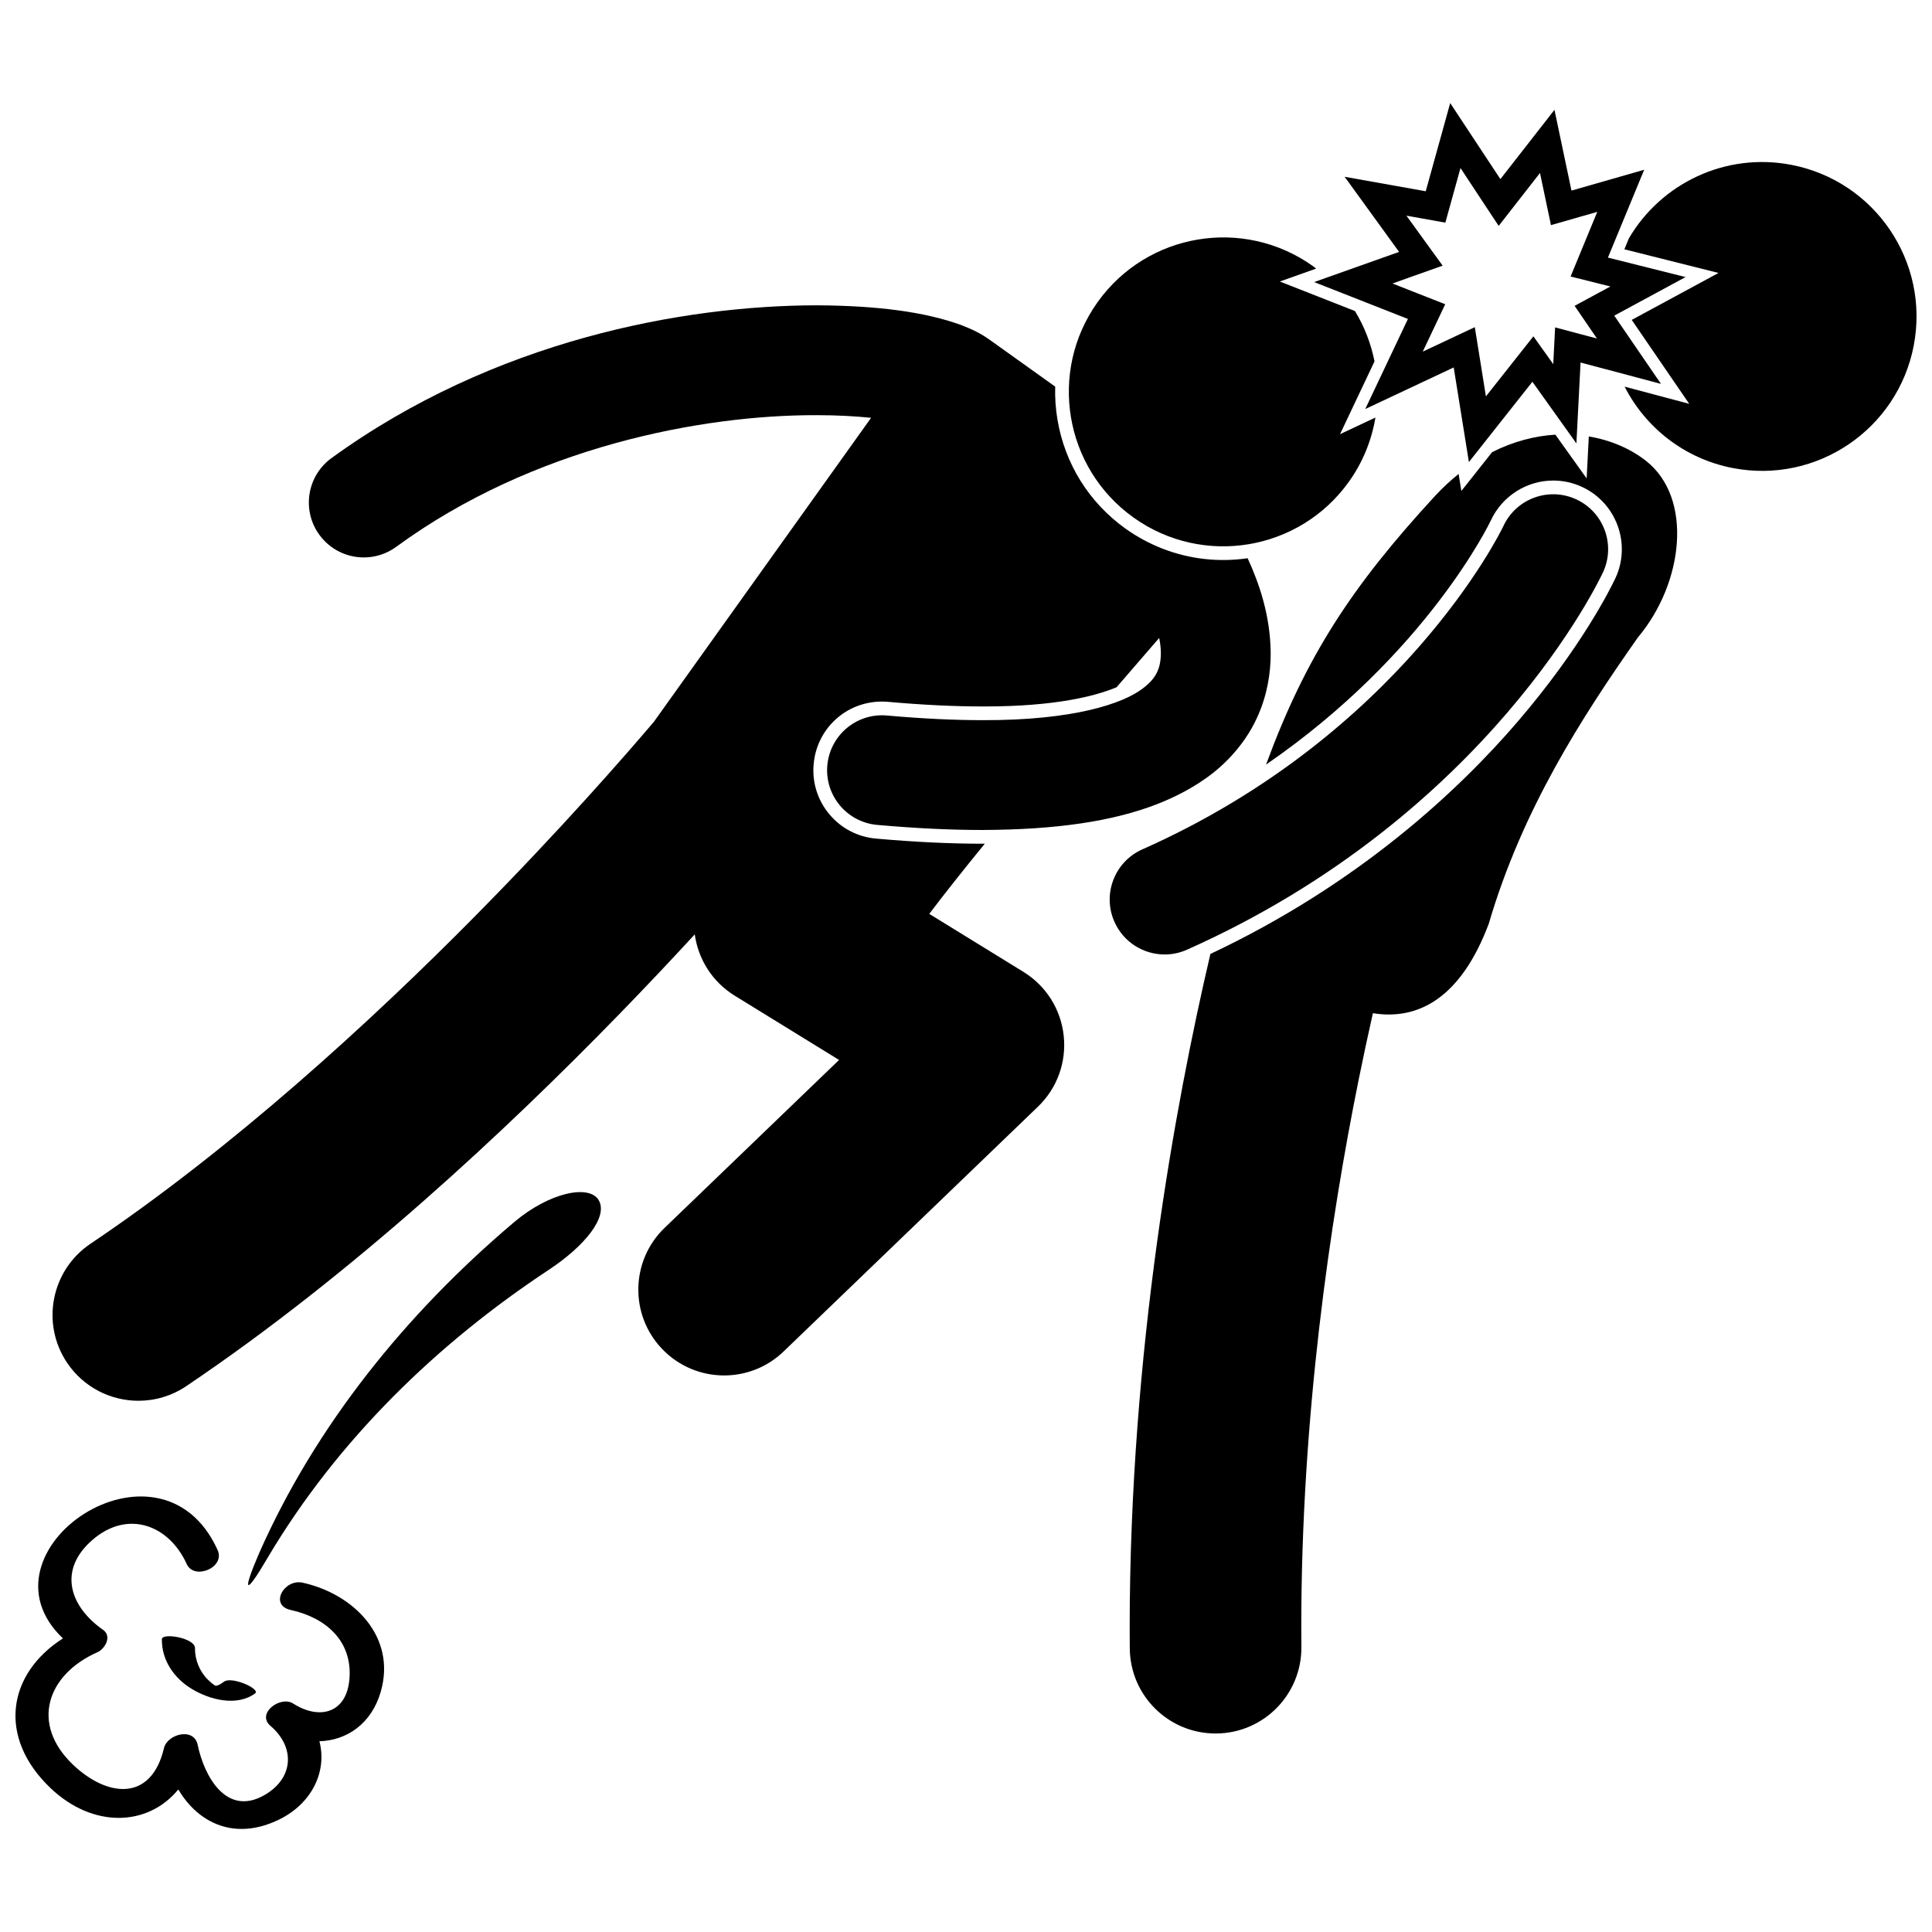
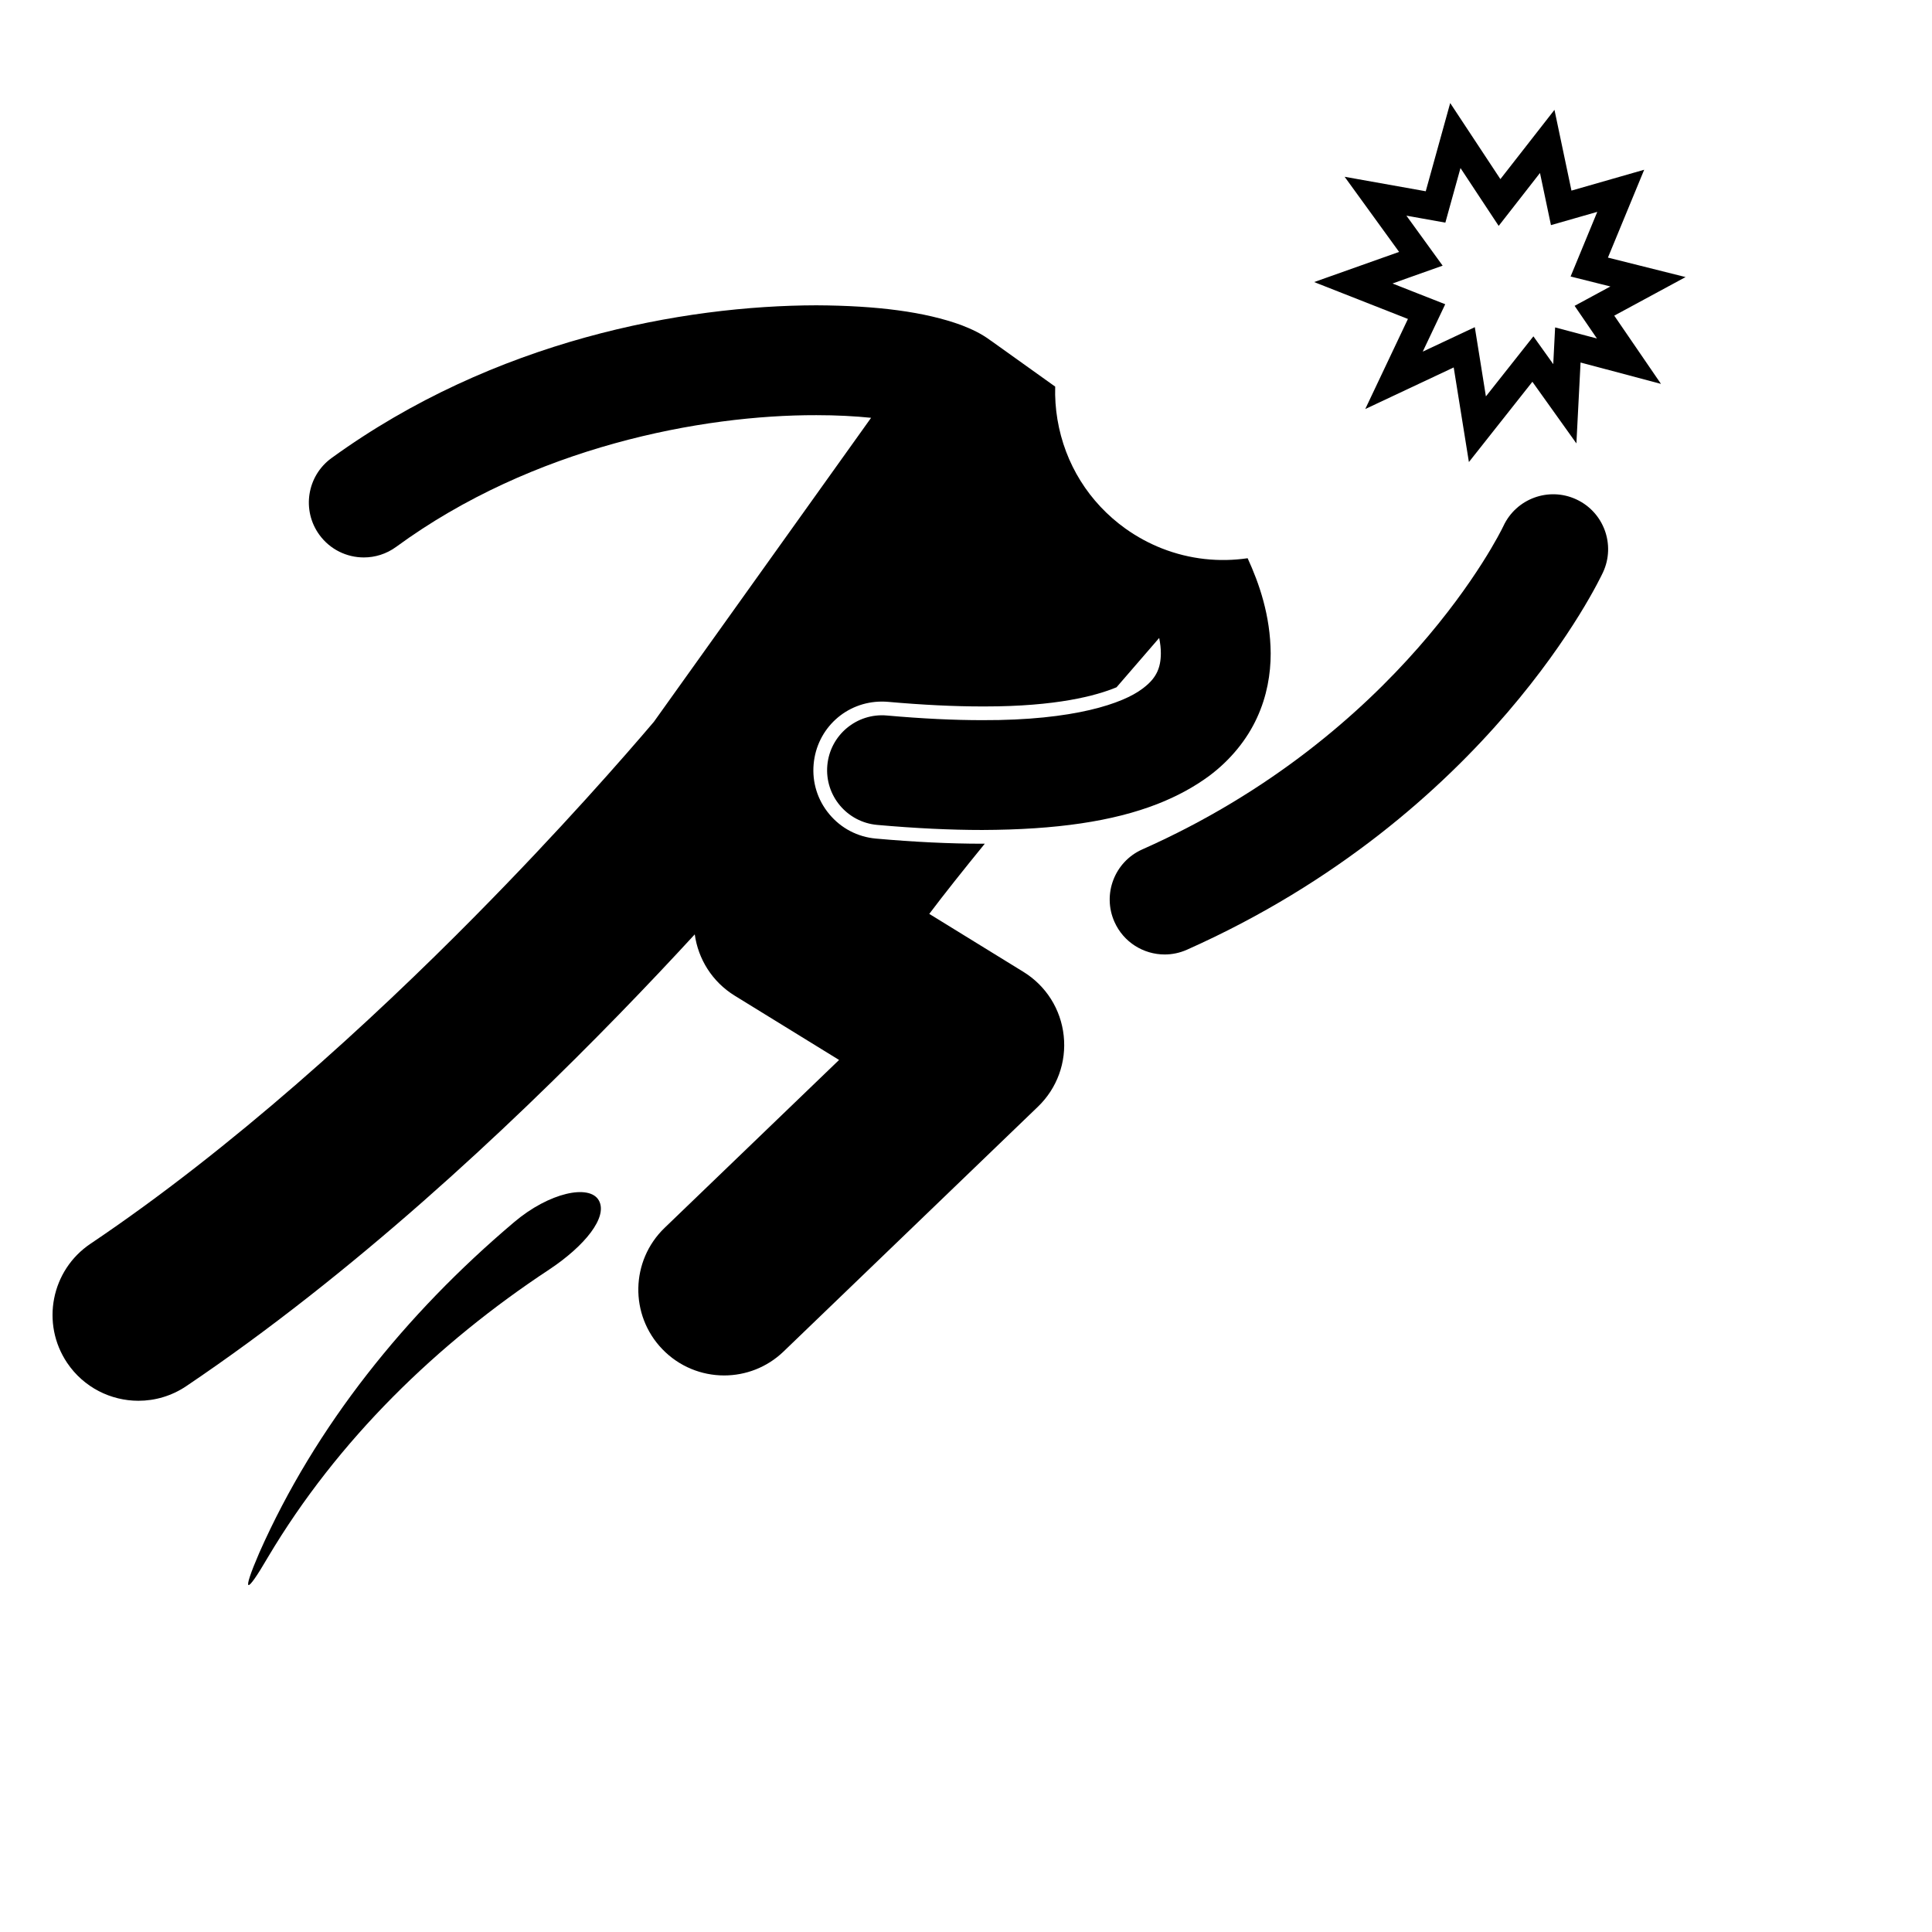
<svg xmlns="http://www.w3.org/2000/svg" width="800px" height="800px" version="1.1" viewBox="144 144 512 512">
  <defs>
    <clipPath id="b">
      <path d="m574 186h77.902v83h-77.902z" />
    </clipPath>
    <clipPath id="a">
-       <path d="m148.09 540h97.906v89h-97.906z" />
-     </clipPath>
+       </clipPath>
  </defs>
-   <path d="m444.39 281.15c18.387 13.141 43.949 8.891 57.094-9.504 3.738-5.231 6.023-11.051 7.019-16.992l-1.348 0.633-8.035 3.773 3.801-8.023 5.34-11.27c-0.941-4.676-2.656-9.207-5.188-13.336l-11.988-4.715-7.922-3.113 8.023-2.848 1.598-0.566c-0.273-0.207-0.523-0.438-0.805-0.637-18.391-13.145-43.953-8.887-57.098 9.504-13.137 18.387-8.887 43.945 9.508 57.094z" />
  <path d="m270.01 386.68c-27.914 28.262-64.484 61.684-102.04 86.934-10.418 7.008-13.184 21.141-6.172 31.562 4.391 6.519 11.574 10.043 18.887 10.043 4.367 0 8.781-1.254 12.676-3.875 44.23-29.801 84.809-67.82 114.71-98.535 7.387-7.59 14.105-14.734 20.047-21.191 0.898 6.496 4.586 12.555 10.605 16.258h-0.004l27.645 17.023-46.23 44.488c-9.051 8.707-9.328 23.105-0.617 32.148 4.461 4.637 10.422 6.973 16.387 6.973 5.672 0 11.352-2.109 15.762-6.356l67.387-64.855c5.09-4.894 7.598-11.793 6.84-18.812-0.754-7.023-4.668-13.23-10.684-16.934l-24.945-15.359c3.969-5.269 9.055-11.664 14.715-18.602-0.227 0-0.445 0.004-0.672 0.004h-0.008c-8.555 0-18.035-0.453-28.176-1.359-4.84-0.43-9.223-2.723-12.336-6.453-3.121-3.723-4.598-8.445-4.164-13.277 0.844-9.453 8.621-16.578 18.098-16.578 0.543 0 1.086 0.023 1.633 0.07 9.078 0.809 17.469 1.219 24.945 1.219h0.707c18.891 0 29.441-2.809 34.891-5.082 4.039-4.695 7.863-9.113 11.301-13.074 0.289 1.465 0.457 2.867 0.438 4.094-0.008 2.012-0.34 3.539-0.953 4.879-0.641 1.336-1.555 2.668-3.723 4.328v-0.004c-0.086 0.066-0.191 0.137-0.281 0.207-4.996 3.777-17.859 8.375-42.371 8.285-7.375 0-15.773-0.387-25.27-1.234-8.008-0.715-15.07 5.199-15.789 13.207-0.715 8 5.199 15.07 13.207 15.785 10.223 0.91 19.465 1.344 27.852 1.344 19.598-0.066 34.648-2.281 46.445-6.894 5.144-2.016 9.68-4.481 13.691-7.43 0 0 0.004 0 0.004-0.004 5.668-4.238 10.004-9.609 12.645-15.355 2.668-5.75 3.656-11.688 3.652-17.113-0.074-10.102-3.082-18.621-6.109-25.219-7.488 1.094-15.309 0.316-22.742-2.613-3.387-1.332-6.625-3.094-9.617-5.227-9.676-6.922-16.09-17.199-18.047-28.941-0.484-2.906-0.68-5.816-0.594-8.699l-16.941-12.109c-0.062-0.047-0.129-0.078-0.191-0.125-2.613-1.941-5.09-3.019-7.688-4.047-9.668-3.547-22.371-5.184-38.465-5.266-35.211 0.07-85.328 9.168-128.52 40.5-6.492 4.734-7.922 13.836-3.191 20.328 2.848 3.91 7.281 5.988 11.773 5.988 2.973 0 5.973-0.906 8.562-2.793 36.238-26.547 81.078-34.984 111.37-34.91 5.383-0.004 10.273 0.266 14.504 0.699l-57.574 80.578c-7.809 9.188-24.766 28.609-47.273 51.383z" />
  <g clip-path="url(#b)">
-     <path d="m591.48 214.34 7.949 1.992-7.207 3.902-15.797 8.539 10.383 15.164 4.852 7.078-8.297-2.203-8.824-2.348c5.543 10.836 15.828 19.105 28.707 21.582 22.188 4.269 43.641-10.262 47.914-32.453 4.266-22.188-10.262-43.645-32.457-47.914-17.48-3.363-34.5 4.945-43.023 19.469l-1.203 2.918z" />
-   </g>
-   <path d="m564.48 270.79-5.305-7.422-2.988-4.18c-5.426 0.336-11.125 1.781-16.773 4.641l-3.641 4.606-4.496 5.68-0.727-4.516c-2.106 1.695-4.184 3.606-6.203 5.777-22.184 24.082-34.289 42.629-44.832 71.246 42.754-29.395 59.395-64.309 59.594-64.738 2.981-6.402 9.457-10.535 16.512-10.535 2.652 0 5.227 0.57 7.652 1.695 9.094 4.223 13.062 15.059 8.84 24.16-1.398 2.953-9.109 18.441-25.871 37.988-15.473 18.035-42.012 43.031-81.473 61.609-9.383 40.066-21.344 105.39-21.391 178.48 0 1.832 0.008 3.707 0.027 5.617 0.133 12.477 10.289 22.496 22.734 22.496h0.25c12.559-0.133 22.629-10.426 22.492-22.984-0.023-1.676-0.027-3.383-0.027-5.121-0.008-55.73 7.598-107.55 15.219-145.22 1.266-6.262 2.531-12.125 3.758-17.562 12.203 1.977 23.379-4.242 30.703-23.699 8.887-30.277 24.609-54.652 39.52-75.879 12.137-14.418 14.711-36.988 2.098-46.84-4.043-3.156-9.254-5.445-15.102-6.426l-0.105 2.035z" />
+     </g>
  <path d="m543.48 332.82c17.418-20.309 24.902-36.242 25.336-37.152 3.383-7.289 0.215-15.945-7.074-19.324-7.289-3.387-15.938-0.223-19.324 7.066l-0.004 0.004c-0.887 1.918-27.219 55.262-95.699 85.688-7.344 3.269-10.645 11.875-7.367 19.215 2.414 5.414 7.731 8.629 13.301 8.629 1.98 0 3.992-0.406 5.918-1.266 40.062-17.855 67.504-42.566 84.914-62.859z" />
  <path d="m280.18 467.94c-28.633 24.219-52.559 53.902-67.473 87.582-4.738 10.984-3.641 11.371 2.285 1.18 18.551-31.219 44.988-56.758 74.523-76.242 9.566-6.348 15.602-13.945 13.199-18.305-2.426-4.418-13.176-2.18-22.535 5.785z" />
  <g clip-path="url(#a)">
    <path d="m157.42 617.89c11.191 10.645 25.723 10.219 33.832 0.336 5.391 9.086 15.105 13.609 26.664 7.996 8.816-4.281 12.809-12.855 10.73-20.773 7.254-0.211 13.773-4.613 16.234-13.043 4.289-14.688-7.234-26.027-20.68-28.98-4.902-1.078-8.945 5.965-3.141 7.238 9.215 2.023 16.293 8.113 15.559 18.121-0.676 9.203-7.879 11.156-14.91 6.68-3.43-2.184-9.855 2.633-6.035 5.902 6.644 5.688 6.168 13.914-1.621 18.367-10.027 5.727-15.93-4.934-17.668-13.34-0.977-4.715-8.039-2.894-8.941 0.91-3.367 14.211-14.977 13.031-24.086 4.367-11.371-10.816-6.918-23.891 6.469-29.82 2.016-0.895 3.894-4.234 1.512-5.906-9.035-6.336-11.938-15.926-2.894-23.809 9.305-8.109 20.273-4.133 25.051 6.375 1.957 4.301 10.305 0.941 8.16-3.773-15.316-33.695-65.281 0.352-40.977 23.453-14.719 9.398-17.438 26.211-3.258 39.699z" />
  </g>
-   <path d="m203.35 589.67c-0.559 0.406-1.418 1.039-2.199 1.086-0.055-0.027-0.086-0.043-0.16-0.078-0.676-0.41-1.25-0.926-1.816-1.473-2.262-2.172-3.531-5.309-3.504-8.426 0.027-2.734-8.762-4.148-8.777-2.375-0.051 5.613 3.234 10.344 7.949 13.191 4.746 2.867 11.887 4.727 16.754 1.184 1.574-1.141-6.144-4.641-8.246-3.109z" />
+   <path d="m203.35 589.67z" />
  <path d="m492.26 218.75 24.855 9.777-11.309 23.871 23.441-11.023 4.027 25.074 16.824-21.277 11.664 16.336 1.102-21.438 21.312 5.664-12.383-18.086 18.902-10.223-20.578-5.16 9.609-23.281-19.273 5.527-4.504-21.402-14.332 18.355-13.301-20.156-6.481 23.375-21.496-3.836 14.434 19.91zm24.953-1.117 9.102-3.231-5.734-7.914-3.867-5.336 3.922 0.703 6.398 1.145 1.746-6.301 2.266-8.168 4.582 6.949 5.539 8.383 6.133-7.856 4.812-6.168 1.293 6.133 1.617 7.688 7.461-2.137 4.812-1.379-3.828 9.277-3.242 7.852 8.219 2.062 2.332 0.582-2.422 1.309-7.066 3.824 4.59 6.711 1.332 1.949-2.555-0.68-8.531-2.266-0.453 8.875-0.039 0.863-5.266-7.371-5.91 7.473-6.676 8.441-1.402-8.77-1.539-9.574-8.672 4.074-5.125 2.41 2.59-5.461 3.367-7.098-7.305-2.871-6.664-2.625z" />
</svg>